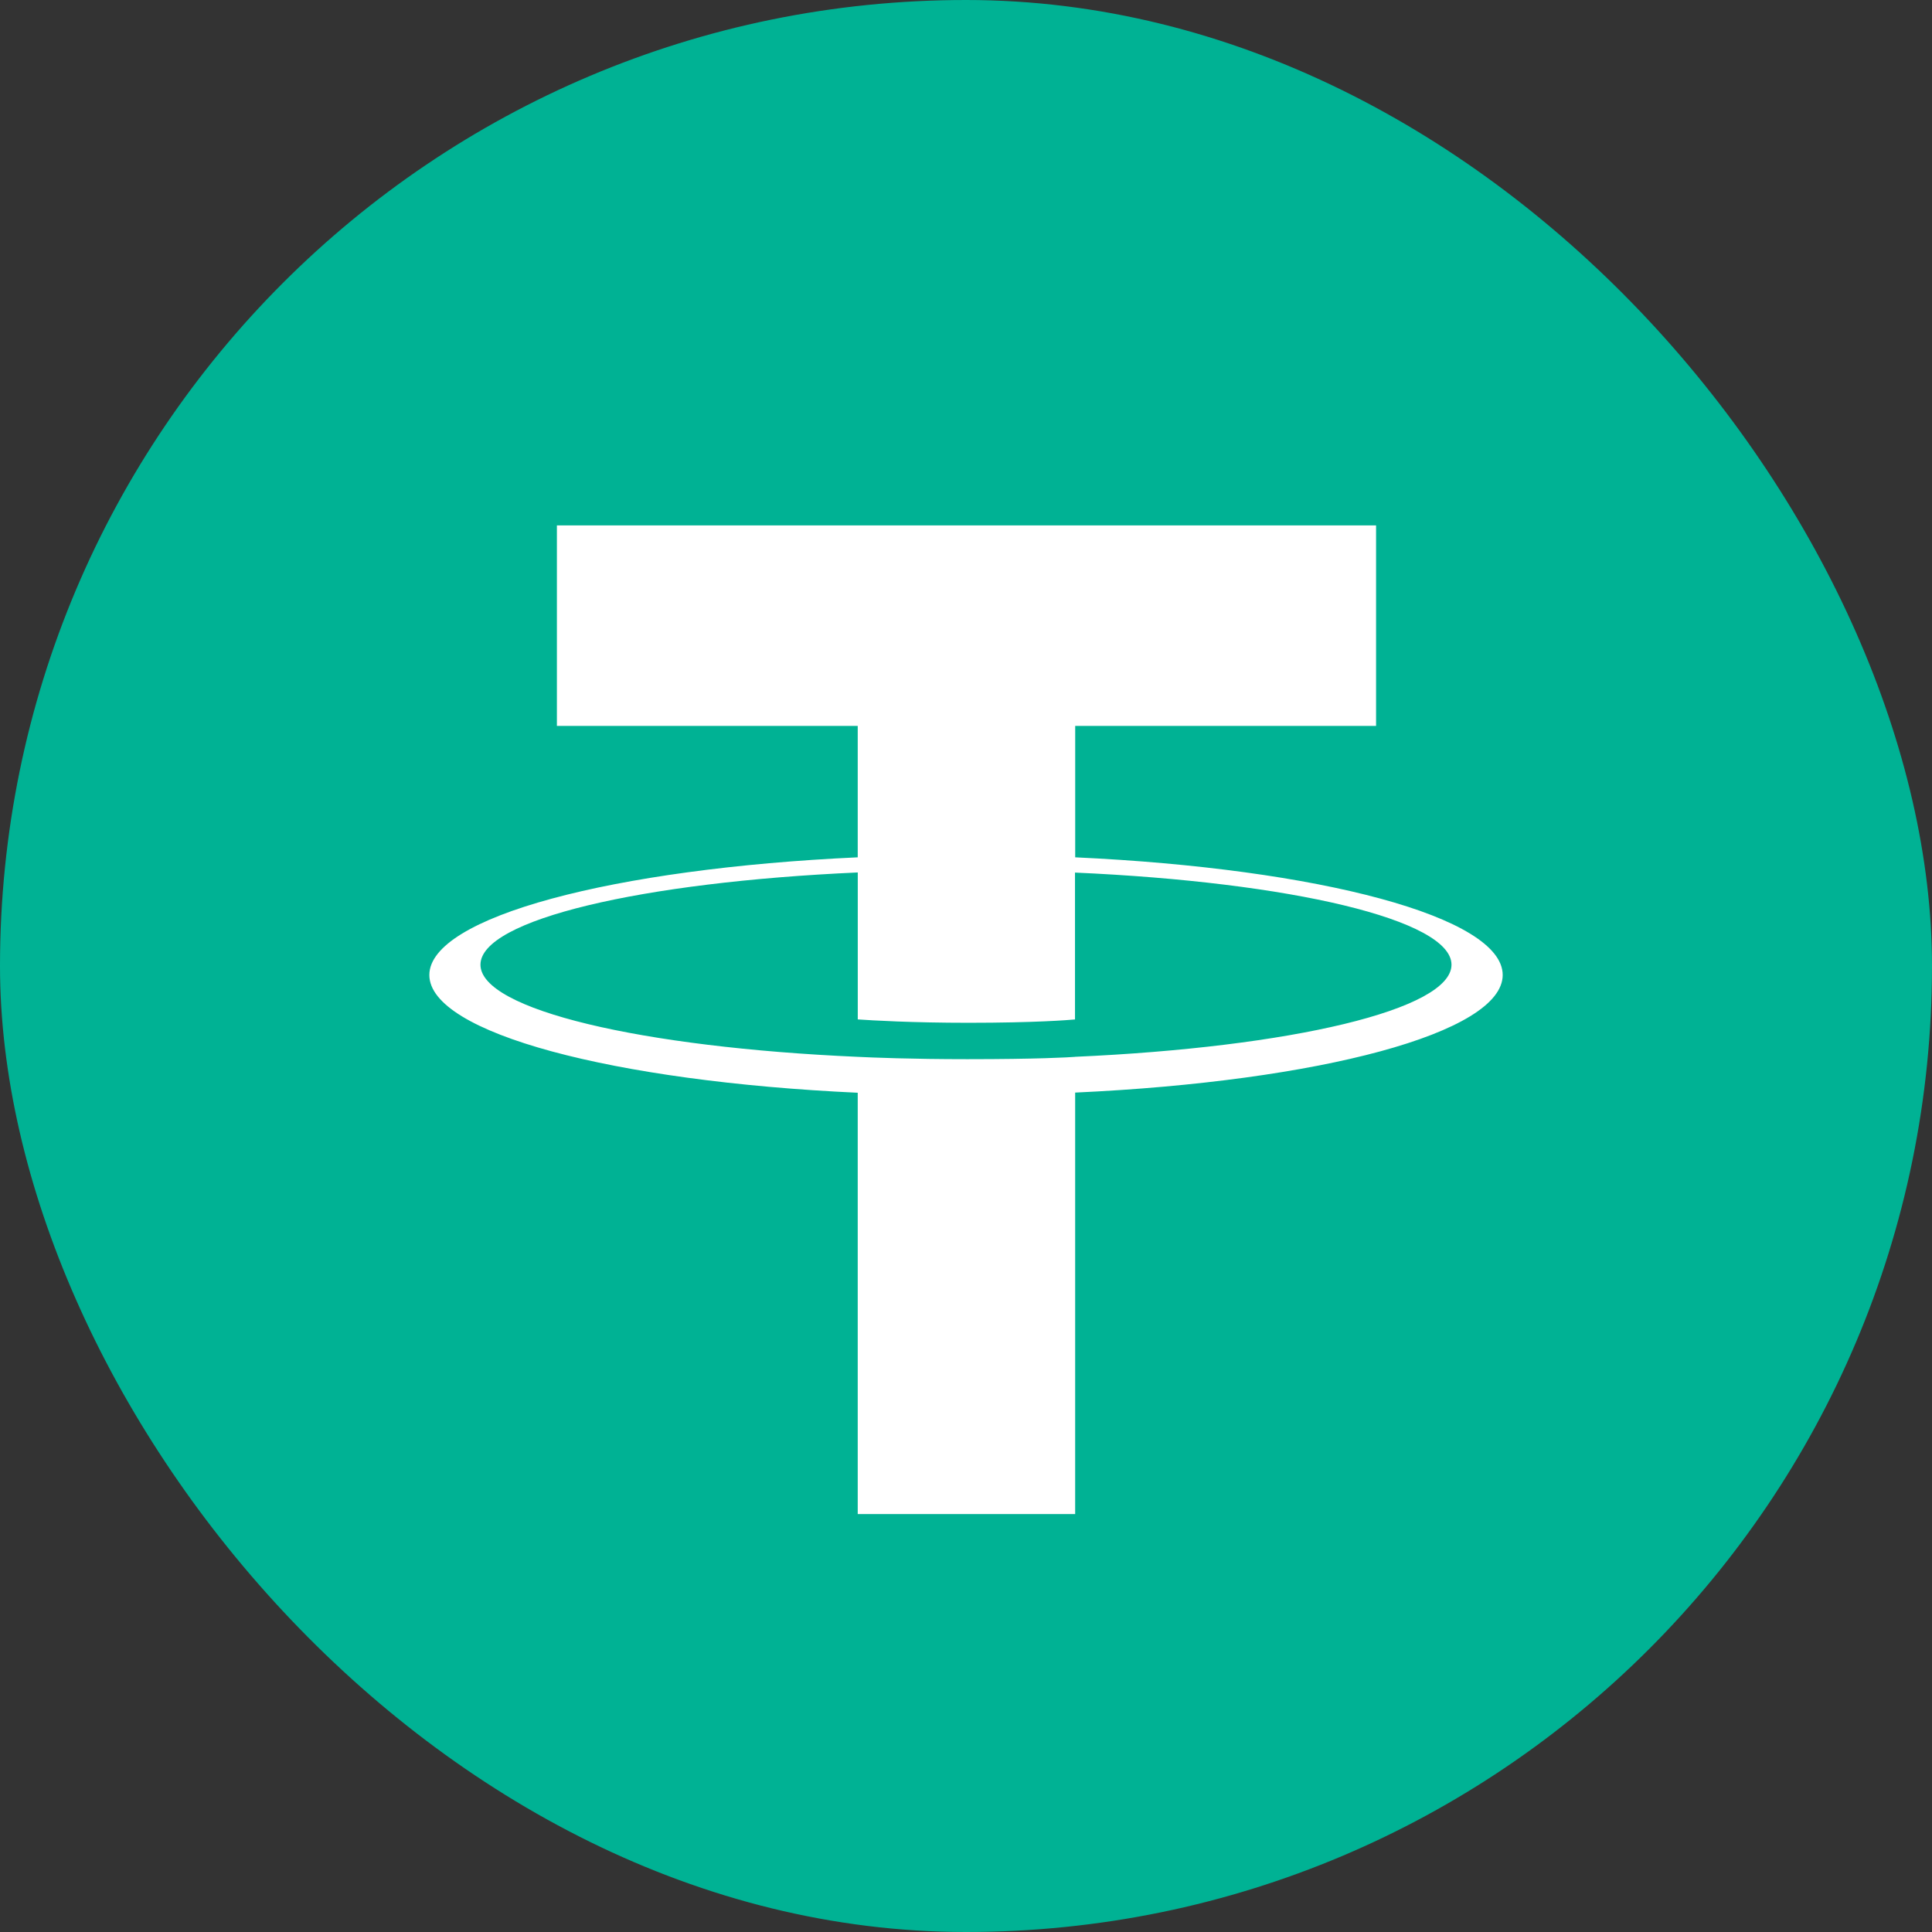
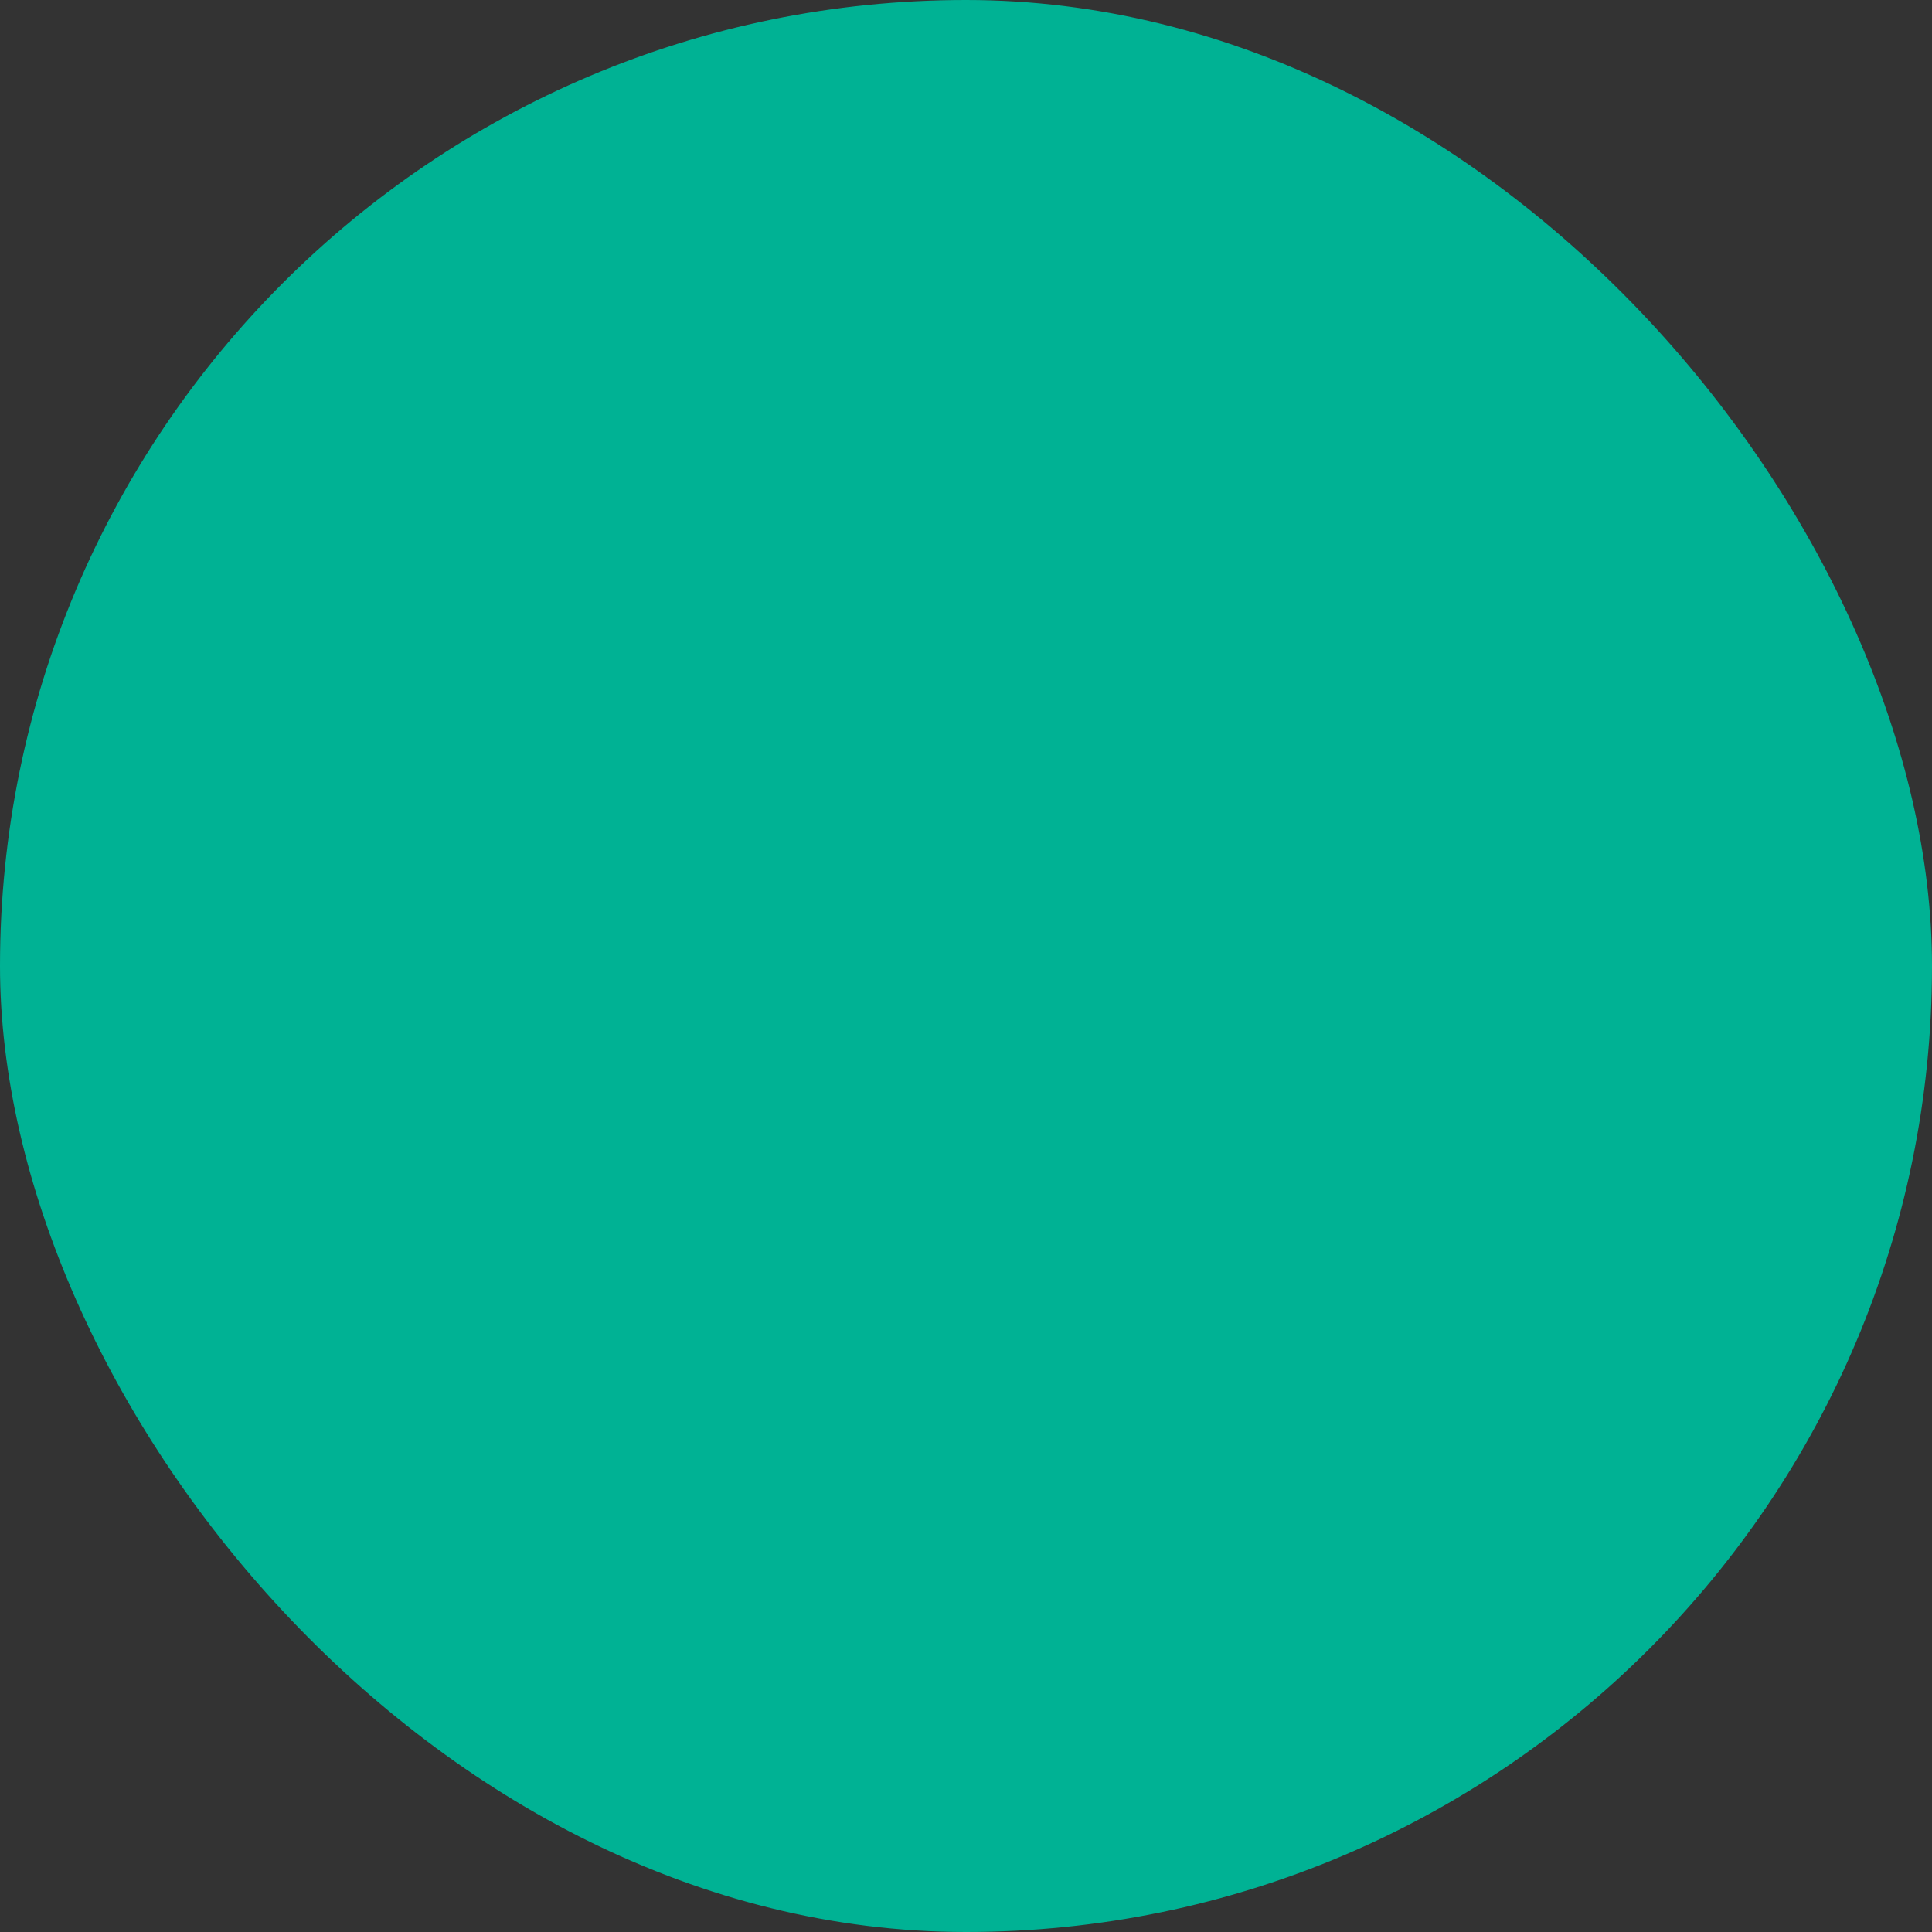
<svg xmlns="http://www.w3.org/2000/svg" width="48" height="48" viewBox="0 0 48 48" fill="none">
  <rect x="0" y="0" width="48" height="48" fill="#333333" stroke="none" />
  <rect width="48" height="48" rx="24" fill="#00B294" />
-   <path fill-rule="evenodd" clip-rule="evenodd" d="M26.713 26.257C26.562 26.269 25.779 26.315 24.032 26.315C22.644 26.315 21.657 26.274 21.311 26.257C15.944 26.021 11.937 25.087 11.937 23.968C11.937 22.849 15.944 21.916 21.311 21.676V25.327C21.663 25.352 22.668 25.411 24.056 25.411C25.723 25.411 26.558 25.342 26.708 25.328V21.679C32.065 21.917 36.062 22.852 36.062 23.968C36.062 25.084 32.066 26.018 26.708 26.256L26.713 26.257ZM26.713 21.301V18.035H34.188V13.053H13.836V18.035H21.31V21.3C15.235 21.579 10.667 22.782 10.667 24.224C10.667 25.666 15.235 26.868 21.31 27.149V37.616H26.712V27.145C32.773 26.866 37.334 25.664 37.334 24.223C37.334 22.782 32.777 21.58 26.712 21.3L26.713 21.301Z" fill="white" />
</svg>